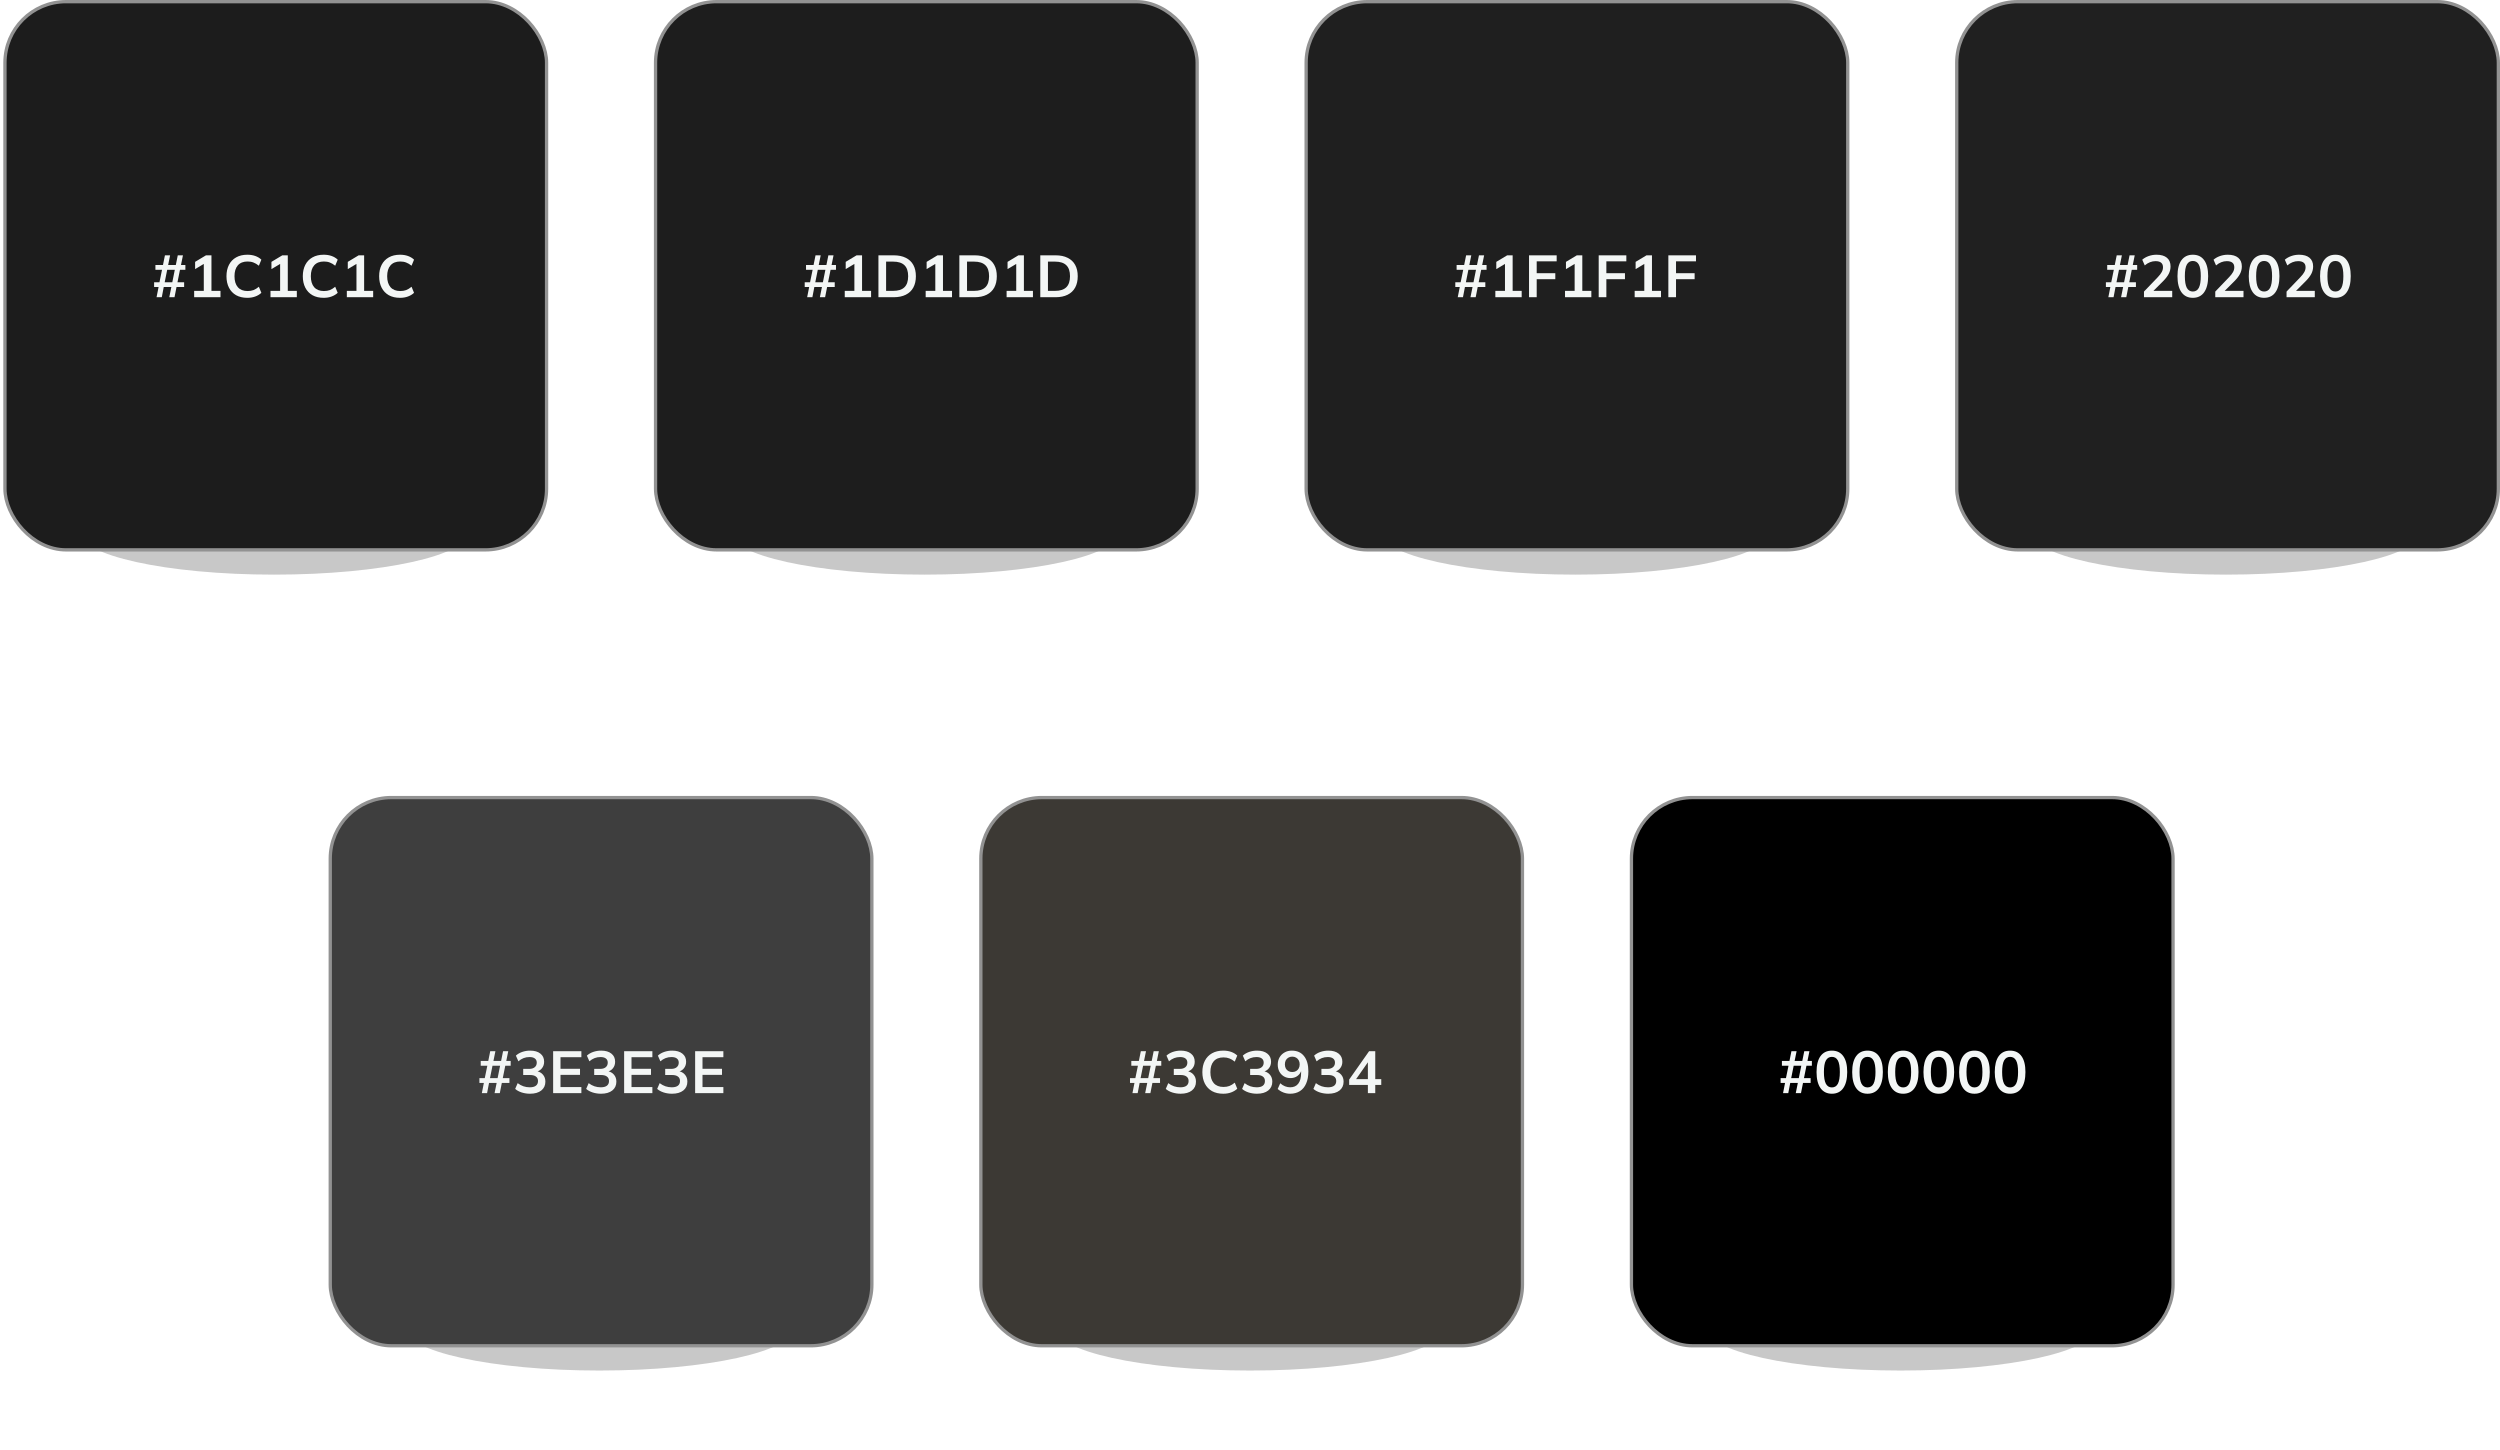
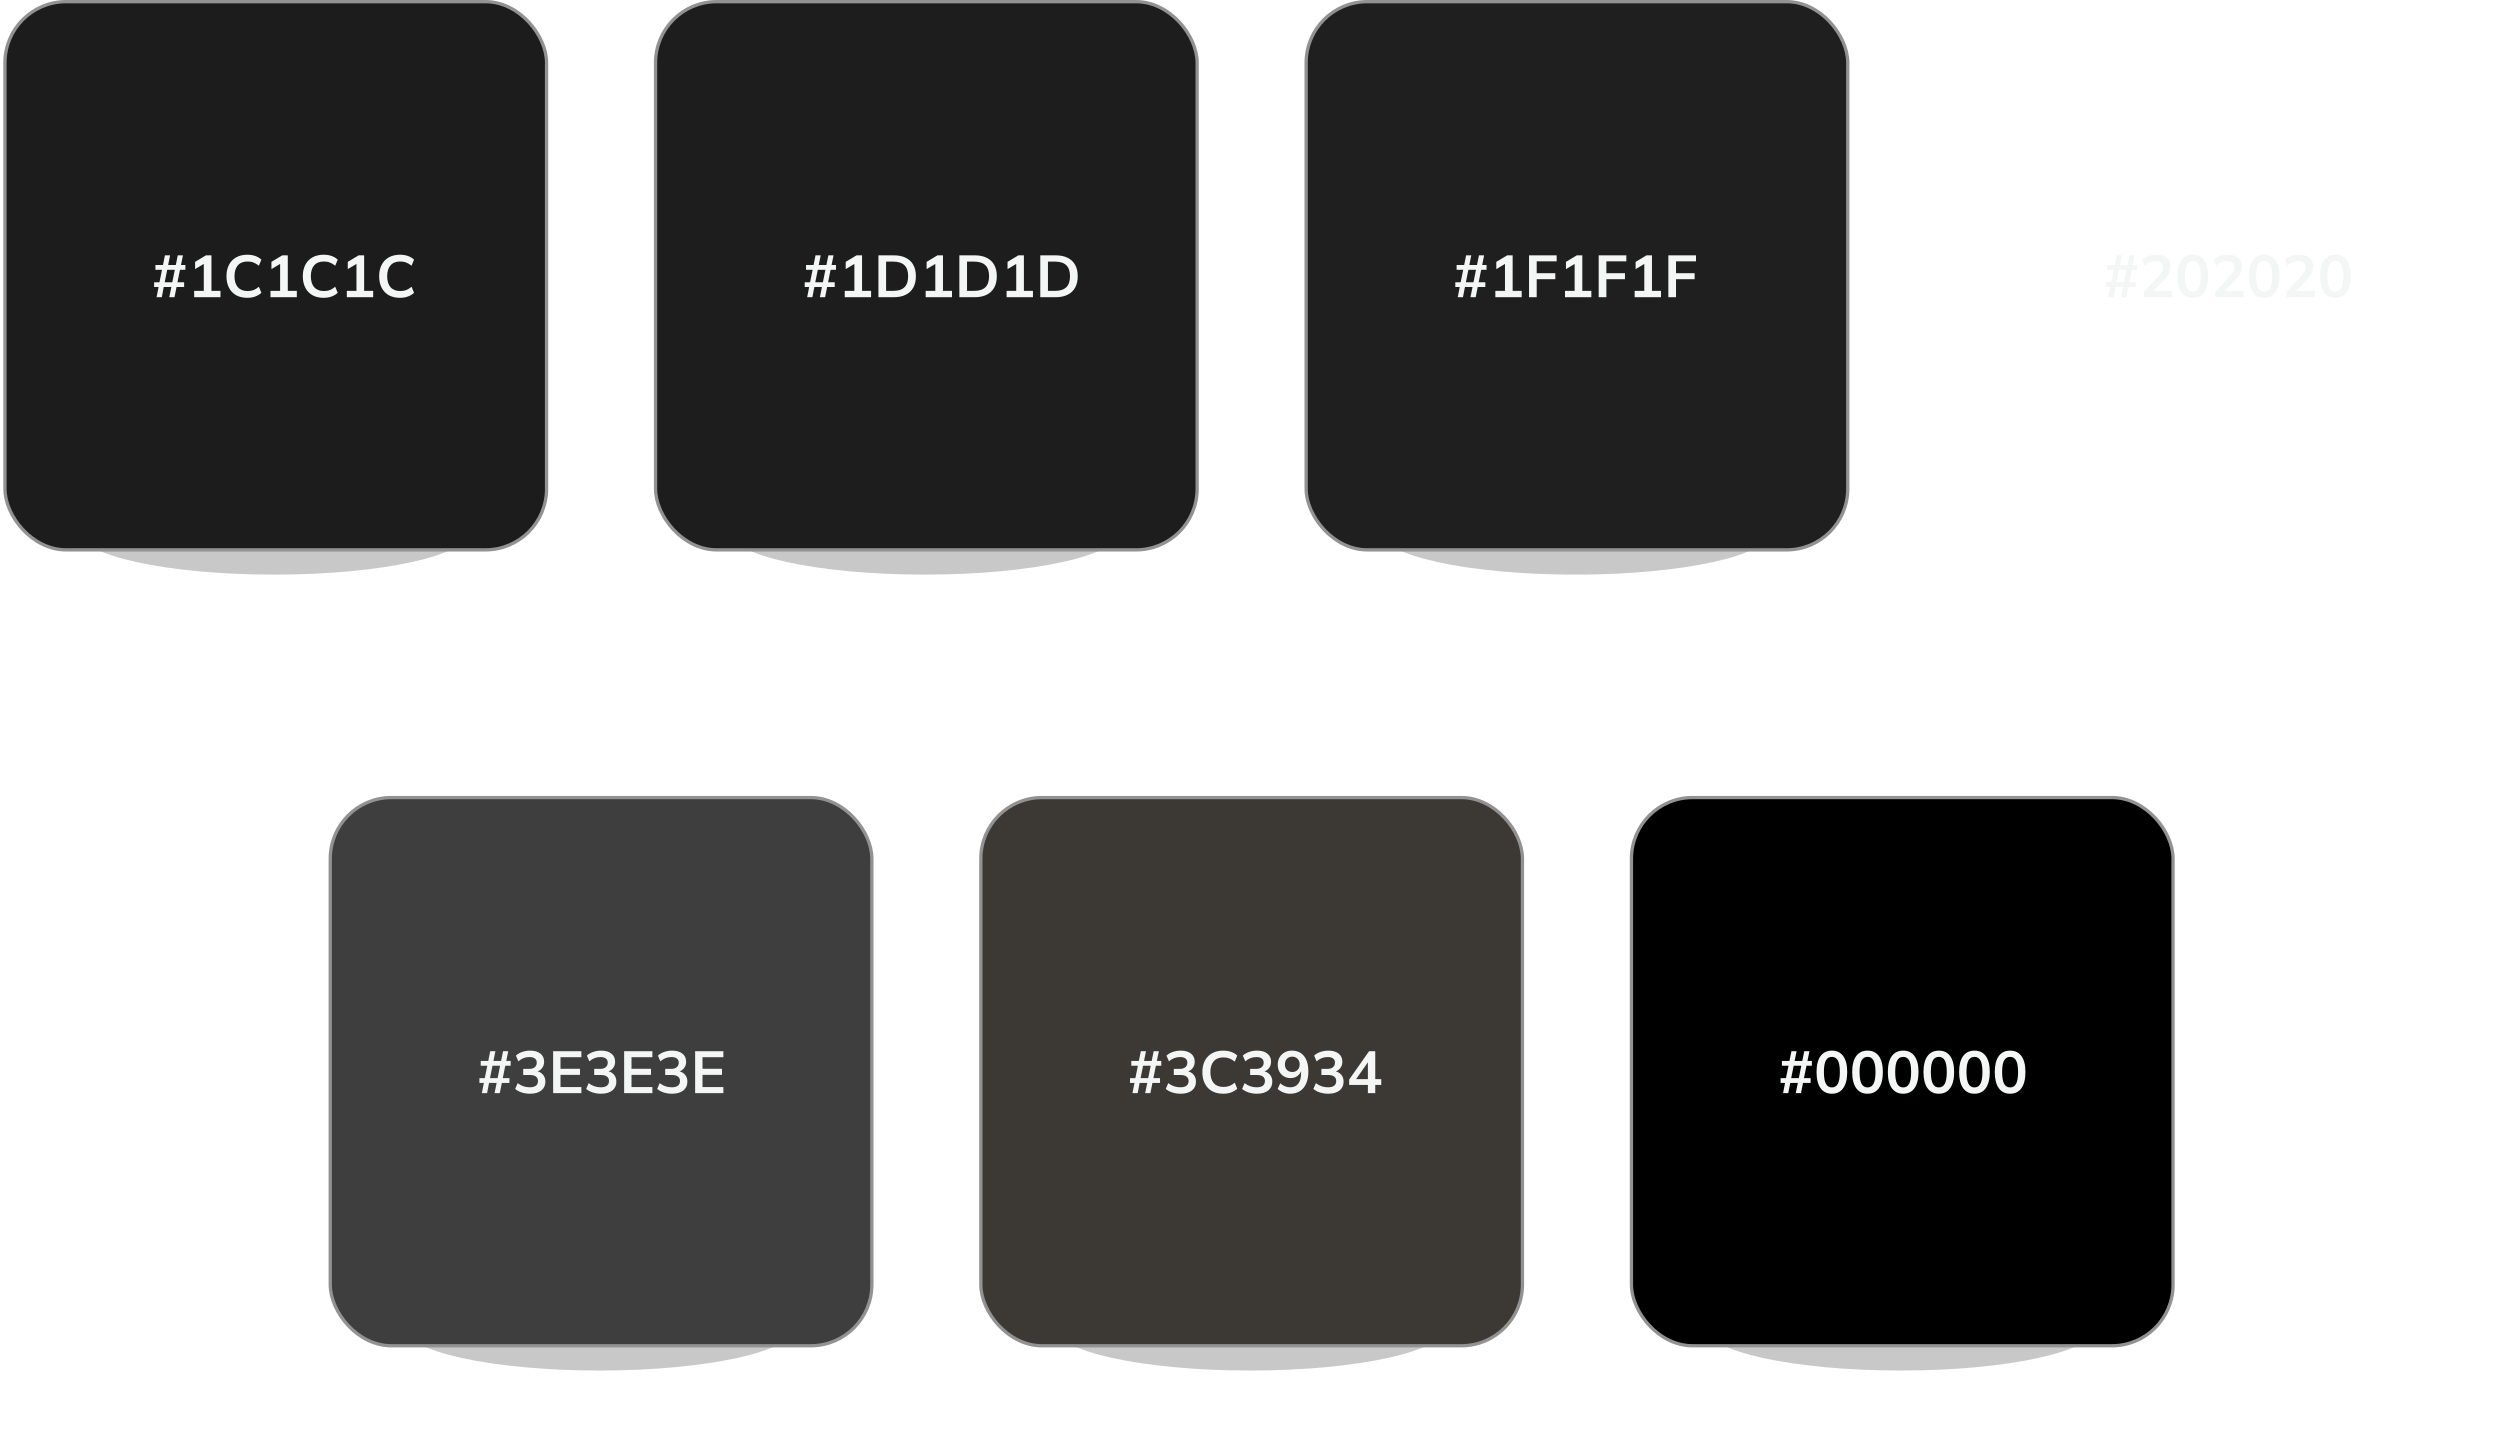
<svg xmlns="http://www.w3.org/2000/svg" width="757" height="439" viewBox="0 0 757 439" fill="none">
  <g filter="url(#filter0_f_1030_977)">
    <ellipse cx="83" cy="161" rx="59" ry="13" fill="#ABABAB" fill-opacity="0.65" />
  </g>
  <rect x="1.5" y="0.5" width="164" height="166" rx="18.5" fill="#1C1C1C" stroke="#929292" />
  <path d="M47.404 90L48.016 86.904H46.666V85.464H48.286L49.06 81.702H47.062V80.244H49.348L49.942 77.31H51.508L50.914 80.244H53.236L53.83 77.31H55.396L54.802 80.244H56.134V81.702H54.496L53.74 85.464H55.756V86.904H53.452L52.84 90H51.256L51.886 86.904H49.582L48.988 90H47.404ZM49.87 85.464H52.174L52.93 81.702H50.626L49.87 85.464ZM58.791 90V88.074H61.707V79.254H62.823L59.079 81.486V79.29L62.373 77.31H64.029V88.074H66.765V90H58.791ZM74.894 90.18C73.574 90.18 72.44 89.916 71.492 89.388C70.556 88.848 69.836 88.092 69.332 87.12C68.828 86.136 68.576 84.978 68.576 83.646C68.576 82.314 68.828 81.162 69.332 80.19C69.836 79.218 70.556 78.468 71.492 77.94C72.44 77.4 73.574 77.13 74.894 77.13C75.782 77.13 76.58 77.256 77.288 77.508C78.008 77.76 78.626 78.132 79.142 78.624L78.386 80.46C77.822 80.004 77.276 79.68 76.748 79.488C76.232 79.284 75.638 79.182 74.966 79.182C73.682 79.182 72.698 79.572 72.014 80.352C71.342 81.12 71.006 82.218 71.006 83.646C71.006 85.074 71.342 86.178 72.014 86.958C72.698 87.738 73.682 88.128 74.966 88.128C75.638 88.128 76.232 88.032 76.748 87.84C77.276 87.636 77.822 87.3 78.386 86.832L79.142 88.668C78.626 89.148 78.008 89.52 77.288 89.784C76.58 90.048 75.782 90.18 74.894 90.18ZM81.906 90V88.074H84.822V79.254H85.938L82.194 81.486V79.29L85.488 77.31H87.144V88.074H89.88V90H81.906ZM98.009 90.18C96.689 90.18 95.555 89.916 94.607 89.388C93.671 88.848 92.951 88.092 92.447 87.12C91.943 86.136 91.691 84.978 91.691 83.646C91.691 82.314 91.943 81.162 92.447 80.19C92.951 79.218 93.671 78.468 94.607 77.94C95.555 77.4 96.689 77.13 98.009 77.13C98.897 77.13 99.695 77.256 100.403 77.508C101.123 77.76 101.741 78.132 102.257 78.624L101.501 80.46C100.937 80.004 100.391 79.68 99.863 79.488C99.347 79.284 98.753 79.182 98.081 79.182C96.797 79.182 95.813 79.572 95.129 80.352C94.457 81.12 94.121 82.218 94.121 83.646C94.121 85.074 94.457 86.178 95.129 86.958C95.813 87.738 96.797 88.128 98.081 88.128C98.753 88.128 99.347 88.032 99.863 87.84C100.391 87.636 100.937 87.3 101.501 86.832L102.257 88.668C101.741 89.148 101.123 89.52 100.403 89.784C99.695 90.048 98.897 90.18 98.009 90.18ZM105.021 90V88.074H107.937V79.254H109.053L105.309 81.486V79.29L108.603 77.31H110.259V88.074H112.995V90H105.021ZM121.124 90.18C119.804 90.18 118.67 89.916 117.722 89.388C116.786 88.848 116.066 88.092 115.562 87.12C115.058 86.136 114.806 84.978 114.806 83.646C114.806 82.314 115.058 81.162 115.562 80.19C116.066 79.218 116.786 78.468 117.722 77.94C118.67 77.4 119.804 77.13 121.124 77.13C122.012 77.13 122.81 77.256 123.518 77.508C124.238 77.76 124.856 78.132 125.372 78.624L124.616 80.46C124.052 80.004 123.506 79.68 122.978 79.488C122.462 79.284 121.868 79.182 121.196 79.182C119.912 79.182 118.928 79.572 118.244 80.352C117.572 81.12 117.236 82.218 117.236 83.646C117.236 85.074 117.572 86.178 118.244 86.958C118.928 87.738 119.912 88.128 121.196 88.128C121.868 88.128 122.462 88.032 122.978 87.84C123.506 87.636 124.052 87.3 124.616 86.832L125.372 88.668C124.856 89.148 124.238 89.52 123.518 89.784C122.81 90.048 122.012 90.18 121.124 90.18Z" fill="#F3F6F5" />
  <g filter="url(#filter1_f_1030_977)">
    <ellipse cx="280" cy="161" rx="59" ry="13" fill="#ABABAB" fill-opacity="0.65" />
  </g>
  <rect x="198.5" y="0.5" width="164" height="166" rx="18.5" fill="#1D1D1D" stroke="#929292" />
  <path d="M244.404 90L245.016 86.904H243.666V85.464H245.286L246.06 81.702H244.062V80.244H246.348L246.942 77.31H248.508L247.914 80.244H250.236L250.83 77.31H252.396L251.802 80.244H253.134V81.702H251.496L250.74 85.464H252.756V86.904H250.452L249.84 90H248.256L248.886 86.904H246.582L245.988 90H244.404ZM246.87 85.464H249.174L249.93 81.702H247.626L246.87 85.464ZM255.791 90V88.074H258.707V79.254H259.823L256.079 81.486V79.29L259.373 77.31H261.029V88.074H263.765V90H255.791ZM265.99 90V77.31H270.598C272.05 77.31 273.274 77.562 274.27 78.066C275.278 78.558 276.04 79.278 276.556 80.226C277.072 81.162 277.33 82.302 277.33 83.646C277.33 84.978 277.072 86.118 276.556 87.066C276.04 88.014 275.278 88.74 274.27 89.244C273.274 89.748 272.05 90 270.598 90H265.99ZM268.312 88.074H270.454C271.99 88.074 273.13 87.708 273.874 86.976C274.618 86.244 274.99 85.134 274.99 83.646C274.99 82.146 274.618 81.036 273.874 80.316C273.13 79.584 271.99 79.218 270.454 79.218H268.312V88.074ZM280.295 90V88.074H283.211V79.254H284.327L280.583 81.486V79.29L283.877 77.31H285.533V88.074H288.269V90H280.295ZM290.494 90V77.31H295.102C296.554 77.31 297.778 77.562 298.774 78.066C299.782 78.558 300.544 79.278 301.06 80.226C301.576 81.162 301.834 82.302 301.834 83.646C301.834 84.978 301.576 86.118 301.06 87.066C300.544 88.014 299.782 88.74 298.774 89.244C297.778 89.748 296.554 90 295.102 90H290.494ZM292.816 88.074H294.958C296.494 88.074 297.634 87.708 298.378 86.976C299.122 86.244 299.494 85.134 299.494 83.646C299.494 82.146 299.122 81.036 298.378 80.316C297.634 79.584 296.494 79.218 294.958 79.218H292.816V88.074ZM304.799 90V88.074H307.715V79.254H308.831L305.087 81.486V79.29L308.381 77.31H310.037V88.074H312.773V90H304.799ZM314.998 90V77.31H319.606C321.058 77.31 322.282 77.562 323.278 78.066C324.286 78.558 325.048 79.278 325.564 80.226C326.08 81.162 326.338 82.302 326.338 83.646C326.338 84.978 326.08 86.118 325.564 87.066C325.048 88.014 324.286 88.74 323.278 89.244C322.282 89.748 321.058 90 319.606 90H314.998ZM317.32 88.074H319.462C320.998 88.074 322.138 87.708 322.882 86.976C323.626 86.244 323.998 85.134 323.998 83.646C323.998 82.146 323.626 81.036 322.882 80.316C322.138 79.584 320.998 79.218 319.462 79.218H317.32V88.074Z" fill="#F3F6F5" />
  <g filter="url(#filter2_f_1030_977)">
    <ellipse cx="477" cy="161" rx="59" ry="13" fill="#ABABAB" fill-opacity="0.65" />
  </g>
  <rect x="395.5" y="0.5" width="164" height="166" rx="18.5" fill="#1F1F1F" stroke="#929292" />
  <path d="M441.404 90L442.016 86.904H440.666V85.464H442.286L443.06 81.702H441.062V80.244H443.348L443.942 77.31H445.508L444.914 80.244H447.236L447.83 77.31H449.396L448.802 80.244H450.134V81.702H448.496L447.74 85.464H449.756V86.904H447.452L446.84 90H445.256L445.886 86.904H443.582L442.988 90H441.404ZM443.87 85.464H446.174L446.93 81.702H444.626L443.87 85.464ZM452.791 90V88.074H455.707V79.254H456.823L453.079 81.486V79.29L456.373 77.31H458.029V88.074H460.765V90H452.791ZM462.99 90V77.31H471.36V79.128H465.312V82.728H470.946V84.546H465.312V90H462.99ZM473.885 90V88.074H476.801V79.254H477.917L474.173 81.486V79.29L477.467 77.31H479.123V88.074H481.859V90H473.885ZM484.084 90V77.31H492.454V79.128H486.406V82.728H492.04V84.546H486.406V90H484.084ZM494.978 90V88.074H497.894V79.254H499.01L495.266 81.486V79.29L498.56 77.31H500.216V88.074H502.952V90H494.978ZM505.177 90V77.31H513.547V79.128H507.499V82.728H513.133V84.546H507.499V90H505.177Z" fill="#F3F6F5" />
  <g filter="url(#filter3_f_1030_977)">
-     <ellipse cx="674" cy="161" rx="59" ry="13" fill="#ABABAB" fill-opacity="0.65" />
-   </g>
-   <rect x="592.5" y="0.5" width="164" height="166" rx="18.5" fill="#202020" stroke="#929292" />
+     </g>
  <path d="M638.404 90L639.016 86.904H637.666V85.464H639.286L640.06 81.702H638.062V80.244H640.348L640.942 77.31H642.508L641.914 80.244H644.236L644.83 77.31H646.396L645.802 80.244H647.134V81.702H645.496L644.74 85.464H646.756V86.904H644.452L643.84 90H642.256L642.886 86.904H640.582L639.988 90H638.404ZM640.87 85.464H643.174L643.93 81.702H641.626L640.87 85.464ZM649.197 90V88.29L653.409 83.898C653.937 83.346 654.327 82.836 654.579 82.368C654.831 81.9 654.957 81.42 654.957 80.928C654.957 80.316 654.765 79.854 654.381 79.542C653.997 79.23 653.439 79.074 652.707 79.074C652.119 79.074 651.555 79.182 651.015 79.398C650.475 79.602 649.947 79.926 649.431 80.37L648.675 78.642C649.191 78.186 649.827 77.82 650.583 77.544C651.351 77.268 652.155 77.13 652.995 77.13C654.363 77.13 655.413 77.436 656.145 78.048C656.877 78.66 657.243 79.536 657.243 80.676C657.243 81.468 657.057 82.224 656.685 82.944C656.313 83.652 655.737 84.396 654.957 85.176L651.447 88.686V88.074H657.747V90H649.197ZM663.986 90.18C662.498 90.18 661.352 89.616 660.548 88.488C659.744 87.348 659.342 85.728 659.342 83.628C659.342 81.504 659.744 79.89 660.548 78.786C661.352 77.682 662.498 77.13 663.986 77.13C665.486 77.13 666.632 77.682 667.424 78.786C668.228 79.89 668.63 81.498 668.63 83.61C668.63 85.722 668.228 87.348 667.424 88.488C666.632 89.616 665.486 90.18 663.986 90.18ZM663.986 88.272C664.802 88.272 665.408 87.9 665.804 87.156C666.2 86.4 666.398 85.218 666.398 83.61C666.398 82.002 666.2 80.838 665.804 80.118C665.408 79.386 664.802 79.02 663.986 79.02C663.182 79.02 662.576 79.386 662.168 80.118C661.772 80.838 661.574 82.002 661.574 83.61C661.574 85.218 661.772 86.4 662.168 87.156C662.576 87.9 663.182 88.272 663.986 88.272ZM670.783 90V88.29L674.995 83.898C675.523 83.346 675.913 82.836 676.165 82.368C676.417 81.9 676.543 81.42 676.543 80.928C676.543 80.316 676.351 79.854 675.967 79.542C675.583 79.23 675.025 79.074 674.293 79.074C673.705 79.074 673.141 79.182 672.601 79.398C672.061 79.602 671.533 79.926 671.017 80.37L670.261 78.642C670.777 78.186 671.413 77.82 672.169 77.544C672.937 77.268 673.741 77.13 674.581 77.13C675.949 77.13 676.999 77.436 677.731 78.048C678.463 78.66 678.829 79.536 678.829 80.676C678.829 81.468 678.643 82.224 678.271 82.944C677.899 83.652 677.323 84.396 676.543 85.176L673.033 88.686V88.074H679.333V90H670.783ZM685.572 90.18C684.084 90.18 682.938 89.616 682.134 88.488C681.33 87.348 680.928 85.728 680.928 83.628C680.928 81.504 681.33 79.89 682.134 78.786C682.938 77.682 684.084 77.13 685.572 77.13C687.072 77.13 688.218 77.682 689.01 78.786C689.814 79.89 690.216 81.498 690.216 83.61C690.216 85.722 689.814 87.348 689.01 88.488C688.218 89.616 687.072 90.18 685.572 90.18ZM685.572 88.272C686.388 88.272 686.994 87.9 687.39 87.156C687.786 86.4 687.984 85.218 687.984 83.61C687.984 82.002 687.786 80.838 687.39 80.118C686.994 79.386 686.388 79.02 685.572 79.02C684.768 79.02 684.162 79.386 683.754 80.118C683.358 80.838 683.16 82.002 683.16 83.61C683.16 85.218 683.358 86.4 683.754 87.156C684.162 87.9 684.768 88.272 685.572 88.272ZM692.369 90V88.29L696.581 83.898C697.109 83.346 697.499 82.836 697.751 82.368C698.003 81.9 698.129 81.42 698.129 80.928C698.129 80.316 697.937 79.854 697.553 79.542C697.169 79.23 696.611 79.074 695.879 79.074C695.291 79.074 694.727 79.182 694.187 79.398C693.647 79.602 693.119 79.926 692.603 80.37L691.847 78.642C692.363 78.186 692.999 77.82 693.755 77.544C694.523 77.268 695.327 77.13 696.167 77.13C697.535 77.13 698.585 77.436 699.317 78.048C700.049 78.66 700.415 79.536 700.415 80.676C700.415 81.468 700.229 82.224 699.857 82.944C699.485 83.652 698.909 84.396 698.129 85.176L694.619 88.686V88.074H700.919V90H692.369ZM707.158 90.18C705.67 90.18 704.524 89.616 703.72 88.488C702.916 87.348 702.514 85.728 702.514 83.628C702.514 81.504 702.916 79.89 703.72 78.786C704.524 77.682 705.67 77.13 707.158 77.13C708.658 77.13 709.804 77.682 710.596 78.786C711.4 79.89 711.802 81.498 711.802 83.61C711.802 85.722 711.4 87.348 710.596 88.488C709.804 89.616 708.658 90.18 707.158 90.18ZM707.158 88.272C707.974 88.272 708.58 87.9 708.976 87.156C709.372 86.4 709.57 85.218 709.57 83.61C709.57 82.002 709.372 80.838 708.976 80.118C708.58 79.386 707.974 79.02 707.158 79.02C706.354 79.02 705.748 79.386 705.34 80.118C704.944 80.838 704.746 82.002 704.746 83.61C704.746 85.218 704.944 86.4 705.34 87.156C705.748 87.9 706.354 88.272 707.158 88.272Z" fill="#F3F6F5" />
  <g filter="url(#filter4_f_1030_977)">
    <ellipse cx="181.5" cy="402" rx="59" ry="13" fill="#ABABAB" fill-opacity="0.65" />
  </g>
  <rect x="100" y="241.5" width="164" height="166" rx="18.5" fill="#3E3E3E" stroke="#929292" />
  <path d="M145.904 331L146.516 327.904H145.166V326.464H146.786L147.56 322.702H145.562V321.244H147.848L148.442 318.31H150.008L149.414 321.244H151.736L152.33 318.31H153.896L153.302 321.244H154.634V322.702H152.996L152.24 326.464H154.256V327.904H151.952L151.34 331H149.756L150.386 327.904H148.082L147.488 331H145.904ZM148.37 326.464H150.674L151.43 322.702H149.126L148.37 326.464ZM160.495 331.18C159.619 331.18 158.779 331.054 157.975 330.802C157.171 330.538 156.511 330.178 155.995 329.722L156.751 327.976C157.315 328.408 157.897 328.726 158.497 328.93C159.109 329.134 159.751 329.236 160.423 329.236C161.239 329.236 161.857 329.074 162.277 328.75C162.697 328.426 162.907 327.952 162.907 327.328C162.907 326.728 162.697 326.278 162.277 325.978C161.869 325.666 161.269 325.51 160.477 325.51H158.425V323.656H160.279C160.963 323.656 161.509 323.488 161.917 323.152C162.325 322.816 162.529 322.354 162.529 321.766C162.529 321.214 162.337 320.794 161.953 320.506C161.581 320.218 161.041 320.074 160.333 320.074C159.061 320.074 157.939 320.506 156.967 321.37L156.211 319.642C156.727 319.162 157.363 318.79 158.119 318.526C158.887 318.262 159.691 318.13 160.531 318.13C161.851 318.13 162.883 318.43 163.627 319.03C164.383 319.618 164.761 320.44 164.761 321.496C164.761 322.252 164.545 322.906 164.113 323.458C163.693 323.998 163.111 324.358 162.367 324.538V324.322C163.243 324.466 163.921 324.826 164.401 325.402C164.893 325.966 165.139 326.674 165.139 327.526C165.139 328.654 164.725 329.548 163.897 330.208C163.069 330.856 161.935 331.18 160.495 331.18ZM167.49 331V318.31H176.04V320.128H169.722V323.638H175.626V325.474H169.722V329.164H176.04V331H167.49ZM181.993 331.18C181.117 331.18 180.277 331.054 179.473 330.802C178.669 330.538 178.009 330.178 177.493 329.722L178.249 327.976C178.813 328.408 179.395 328.726 179.995 328.93C180.607 329.134 181.249 329.236 181.921 329.236C182.737 329.236 183.355 329.074 183.775 328.75C184.195 328.426 184.405 327.952 184.405 327.328C184.405 326.728 184.195 326.278 183.775 325.978C183.367 325.666 182.767 325.51 181.975 325.51H179.923V323.656H181.777C182.461 323.656 183.007 323.488 183.415 323.152C183.823 322.816 184.027 322.354 184.027 321.766C184.027 321.214 183.835 320.794 183.451 320.506C183.079 320.218 182.539 320.074 181.831 320.074C180.559 320.074 179.437 320.506 178.465 321.37L177.709 319.642C178.225 319.162 178.861 318.79 179.617 318.526C180.385 318.262 181.189 318.13 182.029 318.13C183.349 318.13 184.381 318.43 185.125 319.03C185.881 319.618 186.259 320.44 186.259 321.496C186.259 322.252 186.043 322.906 185.611 323.458C185.191 323.998 184.609 324.358 183.865 324.538V324.322C184.741 324.466 185.419 324.826 185.899 325.402C186.391 325.966 186.637 326.674 186.637 327.526C186.637 328.654 186.223 329.548 185.395 330.208C184.567 330.856 183.433 331.18 181.993 331.18ZM188.988 331V318.31H197.538V320.128H191.22V323.638H197.124V325.474H191.22V329.164H197.538V331H188.988ZM203.491 331.18C202.615 331.18 201.775 331.054 200.971 330.802C200.167 330.538 199.507 330.178 198.991 329.722L199.747 327.976C200.311 328.408 200.893 328.726 201.493 328.93C202.105 329.134 202.747 329.236 203.419 329.236C204.235 329.236 204.853 329.074 205.273 328.75C205.693 328.426 205.903 327.952 205.903 327.328C205.903 326.728 205.693 326.278 205.273 325.978C204.865 325.666 204.265 325.51 203.473 325.51H201.421V323.656H203.275C203.959 323.656 204.505 323.488 204.913 323.152C205.321 322.816 205.525 322.354 205.525 321.766C205.525 321.214 205.333 320.794 204.949 320.506C204.577 320.218 204.037 320.074 203.329 320.074C202.057 320.074 200.935 320.506 199.963 321.37L199.207 319.642C199.723 319.162 200.359 318.79 201.115 318.526C201.883 318.262 202.687 318.13 203.527 318.13C204.847 318.13 205.879 318.43 206.623 319.03C207.379 319.618 207.757 320.44 207.757 321.496C207.757 322.252 207.541 322.906 207.109 323.458C206.689 323.998 206.107 324.358 205.363 324.538V324.322C206.239 324.466 206.917 324.826 207.397 325.402C207.889 325.966 208.135 326.674 208.135 327.526C208.135 328.654 207.721 329.548 206.893 330.208C206.065 330.856 204.931 331.18 203.491 331.18ZM210.486 331V318.31H219.036V320.128H212.718V323.638H218.622V325.474H212.718V329.164H219.036V331H210.486Z" fill="#F3F6F5" />
  <g filter="url(#filter5_f_1030_977)">
    <ellipse cx="378.5" cy="402" rx="59" ry="13" fill="#ABABAB" fill-opacity="0.65" />
  </g>
  <rect x="297" y="241.5" width="164" height="166" rx="18.5" fill="#3C3934" stroke="#929292" />
  <path d="M342.904 331L343.516 327.904H342.166V326.464H343.786L344.56 322.702H342.562V321.244H344.848L345.442 318.31H347.008L346.414 321.244H348.736L349.33 318.31H350.896L350.302 321.244H351.634V322.702H349.996L349.24 326.464H351.256V327.904H348.952L348.34 331H346.756L347.386 327.904H345.082L344.488 331H342.904ZM345.37 326.464H347.674L348.43 322.702H346.126L345.37 326.464ZM357.495 331.18C356.619 331.18 355.779 331.054 354.975 330.802C354.171 330.538 353.511 330.178 352.995 329.722L353.751 327.976C354.315 328.408 354.897 328.726 355.497 328.93C356.109 329.134 356.751 329.236 357.423 329.236C358.239 329.236 358.857 329.074 359.277 328.75C359.697 328.426 359.907 327.952 359.907 327.328C359.907 326.728 359.697 326.278 359.277 325.978C358.869 325.666 358.269 325.51 357.477 325.51H355.425V323.656H357.279C357.963 323.656 358.509 323.488 358.917 323.152C359.325 322.816 359.529 322.354 359.529 321.766C359.529 321.214 359.337 320.794 358.953 320.506C358.581 320.218 358.041 320.074 357.333 320.074C356.061 320.074 354.939 320.506 353.967 321.37L353.211 319.642C353.727 319.162 354.363 318.79 355.119 318.526C355.887 318.262 356.691 318.13 357.531 318.13C358.851 318.13 359.883 318.43 360.627 319.03C361.383 319.618 361.761 320.44 361.761 321.496C361.761 322.252 361.545 322.906 361.113 323.458C360.693 323.998 360.111 324.358 359.367 324.538V324.322C360.243 324.466 360.921 324.826 361.401 325.402C361.893 325.966 362.139 326.674 362.139 327.526C362.139 328.654 361.725 329.548 360.897 330.208C360.069 330.856 358.935 331.18 357.495 331.18ZM370.394 331.18C369.074 331.18 367.94 330.916 366.992 330.388C366.056 329.848 365.336 329.092 364.832 328.12C364.328 327.136 364.076 325.978 364.076 324.646C364.076 323.314 364.328 322.162 364.832 321.19C365.336 320.218 366.056 319.468 366.992 318.94C367.94 318.4 369.074 318.13 370.394 318.13C371.282 318.13 372.08 318.256 372.788 318.508C373.508 318.76 374.126 319.132 374.642 319.624L373.886 321.46C373.322 321.004 372.776 320.68 372.248 320.488C371.732 320.284 371.138 320.182 370.466 320.182C369.182 320.182 368.198 320.572 367.514 321.352C366.842 322.12 366.506 323.218 366.506 324.646C366.506 326.074 366.842 327.178 367.514 327.958C368.198 328.738 369.182 329.128 370.466 329.128C371.138 329.128 371.732 329.032 372.248 328.84C372.776 328.636 373.322 328.3 373.886 327.832L374.642 329.668C374.126 330.148 373.508 330.52 372.788 330.784C372.08 331.048 371.282 331.18 370.394 331.18ZM380.61 331.18C379.734 331.18 378.894 331.054 378.09 330.802C377.286 330.538 376.626 330.178 376.11 329.722L376.866 327.976C377.43 328.408 378.012 328.726 378.612 328.93C379.224 329.134 379.866 329.236 380.538 329.236C381.354 329.236 381.972 329.074 382.392 328.75C382.812 328.426 383.022 327.952 383.022 327.328C383.022 326.728 382.812 326.278 382.392 325.978C381.984 325.666 381.384 325.51 380.592 325.51H378.54V323.656H380.394C381.078 323.656 381.624 323.488 382.032 323.152C382.44 322.816 382.644 322.354 382.644 321.766C382.644 321.214 382.452 320.794 382.068 320.506C381.696 320.218 381.156 320.074 380.448 320.074C379.176 320.074 378.054 320.506 377.082 321.37L376.326 319.642C376.842 319.162 377.478 318.79 378.234 318.526C379.002 318.262 379.806 318.13 380.646 318.13C381.966 318.13 382.998 318.43 383.742 319.03C384.498 319.618 384.876 320.44 384.876 321.496C384.876 322.252 384.66 322.906 384.228 323.458C383.808 323.998 383.226 324.358 382.482 324.538V324.322C383.358 324.466 384.036 324.826 384.516 325.402C385.008 325.966 385.254 326.674 385.254 327.526C385.254 328.654 384.84 329.548 384.012 330.208C383.184 330.856 382.05 331.18 380.61 331.18ZM390.647 331.18C389.963 331.18 389.285 331.054 388.613 330.802C387.941 330.538 387.365 330.184 386.885 329.74L387.659 328.012C388.103 328.42 388.583 328.726 389.099 328.93C389.615 329.134 390.137 329.236 390.665 329.236C391.733 329.236 392.549 328.87 393.113 328.138C393.689 327.406 393.977 326.314 393.977 324.862V323.512H394.193C394.109 324.112 393.905 324.634 393.581 325.078C393.257 325.522 392.849 325.864 392.357 326.104C391.877 326.332 391.337 326.446 390.737 326.446C390.005 326.446 389.345 326.272 388.757 325.924C388.181 325.576 387.725 325.096 387.389 324.484C387.065 323.86 386.903 323.158 386.903 322.378C386.903 321.55 387.083 320.818 387.443 320.182C387.815 319.546 388.319 319.048 388.955 318.688C389.591 318.316 390.323 318.13 391.151 318.13C392.759 318.13 393.995 318.682 394.859 319.786C395.735 320.878 396.173 322.426 396.173 324.43C396.173 325.858 395.951 327.076 395.507 328.084C395.075 329.092 394.445 329.86 393.617 330.388C392.789 330.916 391.799 331.18 390.647 331.18ZM391.295 324.61C391.739 324.61 392.129 324.514 392.465 324.322C392.801 324.13 393.065 323.86 393.257 323.512C393.449 323.152 393.545 322.744 393.545 322.288C393.545 321.82 393.449 321.412 393.257 321.064C393.065 320.716 392.801 320.446 392.465 320.254C392.129 320.05 391.739 319.948 391.295 319.948C390.851 319.948 390.461 320.05 390.125 320.254C389.789 320.446 389.525 320.716 389.333 321.064C389.153 321.412 389.063 321.82 389.063 322.288C389.063 322.744 389.153 323.152 389.333 323.512C389.525 323.86 389.789 324.13 390.125 324.322C390.461 324.514 390.851 324.61 391.295 324.61ZM402.196 331.18C401.32 331.18 400.48 331.054 399.676 330.802C398.872 330.538 398.212 330.178 397.696 329.722L398.452 327.976C399.016 328.408 399.598 328.726 400.198 328.93C400.81 329.134 401.452 329.236 402.124 329.236C402.94 329.236 403.558 329.074 403.978 328.75C404.398 328.426 404.608 327.952 404.608 327.328C404.608 326.728 404.398 326.278 403.978 325.978C403.57 325.666 402.97 325.51 402.178 325.51H400.126V323.656H401.98C402.664 323.656 403.21 323.488 403.618 323.152C404.026 322.816 404.23 322.354 404.23 321.766C404.23 321.214 404.038 320.794 403.654 320.506C403.282 320.218 402.742 320.074 402.034 320.074C400.762 320.074 399.64 320.506 398.668 321.37L397.912 319.642C398.428 319.162 399.064 318.79 399.82 318.526C400.588 318.262 401.392 318.13 402.232 318.13C403.552 318.13 404.584 318.43 405.328 319.03C406.084 319.618 406.462 320.44 406.462 321.496C406.462 322.252 406.246 322.906 405.814 323.458C405.394 323.998 404.812 324.358 404.068 324.538V324.322C404.944 324.466 405.622 324.826 406.102 325.402C406.594 325.966 406.84 326.674 406.84 327.526C406.84 328.654 406.426 329.548 405.598 330.208C404.77 330.856 403.636 331.18 402.196 331.18ZM414.195 331V328.516H408.525V326.896L414.555 318.31H416.427V326.752H418.245V328.516H416.427V331H414.195ZM414.195 326.752V321.046H414.627L410.253 327.292V326.752H414.195Z" fill="#F3F6F5" />
  <g filter="url(#filter6_f_1030_977)">
    <ellipse cx="575.5" cy="402" rx="59" ry="13" fill="#ABABAB" fill-opacity="0.65" />
  </g>
  <rect x="494" y="241.5" width="164" height="166" rx="18.5" fill="black" stroke="#929292" />
  <path d="M539.904 331L540.516 327.904H539.166V326.464H540.786L541.56 322.702H539.562V321.244H541.848L542.442 318.31H544.008L543.414 321.244H545.736L546.33 318.31H547.896L547.302 321.244H548.634V322.702H546.996L546.24 326.464H548.256V327.904H545.952L545.34 331H543.756L544.386 327.904H542.082L541.488 331H539.904ZM542.37 326.464H544.674L545.43 322.702H543.126L542.37 326.464ZM554.693 331.18C553.205 331.18 552.059 330.616 551.255 329.488C550.451 328.348 550.049 326.728 550.049 324.628C550.049 322.504 550.451 320.89 551.255 319.786C552.059 318.682 553.205 318.13 554.693 318.13C556.193 318.13 557.339 318.682 558.131 319.786C558.935 320.89 559.337 322.498 559.337 324.61C559.337 326.722 558.935 328.348 558.131 329.488C557.339 330.616 556.193 331.18 554.693 331.18ZM554.693 329.272C555.509 329.272 556.115 328.9 556.511 328.156C556.907 327.4 557.105 326.218 557.105 324.61C557.105 323.002 556.907 321.838 556.511 321.118C556.115 320.386 555.509 320.02 554.693 320.02C553.889 320.02 553.283 320.386 552.875 321.118C552.479 321.838 552.281 323.002 552.281 324.61C552.281 326.218 552.479 327.4 552.875 328.156C553.283 328.9 553.889 329.272 554.693 329.272ZM565.486 331.18C563.998 331.18 562.852 330.616 562.048 329.488C561.244 328.348 560.842 326.728 560.842 324.628C560.842 322.504 561.244 320.89 562.048 319.786C562.852 318.682 563.998 318.13 565.486 318.13C566.986 318.13 568.132 318.682 568.924 319.786C569.728 320.89 570.13 322.498 570.13 324.61C570.13 326.722 569.728 328.348 568.924 329.488C568.132 330.616 566.986 331.18 565.486 331.18ZM565.486 329.272C566.302 329.272 566.908 328.9 567.304 328.156C567.7 327.4 567.898 326.218 567.898 324.61C567.898 323.002 567.7 321.838 567.304 321.118C566.908 320.386 566.302 320.02 565.486 320.02C564.682 320.02 564.076 320.386 563.668 321.118C563.272 321.838 563.074 323.002 563.074 324.61C563.074 326.218 563.272 327.4 563.668 328.156C564.076 328.9 564.682 329.272 565.486 329.272ZM576.279 331.18C574.791 331.18 573.645 330.616 572.841 329.488C572.037 328.348 571.635 326.728 571.635 324.628C571.635 322.504 572.037 320.89 572.841 319.786C573.645 318.682 574.791 318.13 576.279 318.13C577.779 318.13 578.925 318.682 579.717 319.786C580.521 320.89 580.923 322.498 580.923 324.61C580.923 326.722 580.521 328.348 579.717 329.488C578.925 330.616 577.779 331.18 576.279 331.18ZM576.279 329.272C577.095 329.272 577.701 328.9 578.097 328.156C578.493 327.4 578.691 326.218 578.691 324.61C578.691 323.002 578.493 321.838 578.097 321.118C577.701 320.386 577.095 320.02 576.279 320.02C575.475 320.02 574.869 320.386 574.461 321.118C574.065 321.838 573.867 323.002 573.867 324.61C573.867 326.218 574.065 327.4 574.461 328.156C574.869 328.9 575.475 329.272 576.279 329.272ZM587.072 331.18C585.584 331.18 584.438 330.616 583.634 329.488C582.83 328.348 582.428 326.728 582.428 324.628C582.428 322.504 582.83 320.89 583.634 319.786C584.438 318.682 585.584 318.13 587.072 318.13C588.572 318.13 589.718 318.682 590.51 319.786C591.314 320.89 591.716 322.498 591.716 324.61C591.716 326.722 591.314 328.348 590.51 329.488C589.718 330.616 588.572 331.18 587.072 331.18ZM587.072 329.272C587.888 329.272 588.494 328.9 588.89 328.156C589.286 327.4 589.484 326.218 589.484 324.61C589.484 323.002 589.286 321.838 588.89 321.118C588.494 320.386 587.888 320.02 587.072 320.02C586.268 320.02 585.662 320.386 585.254 321.118C584.858 321.838 584.66 323.002 584.66 324.61C584.66 326.218 584.858 327.4 585.254 328.156C585.662 328.9 586.268 329.272 587.072 329.272ZM597.865 331.18C596.377 331.18 595.231 330.616 594.427 329.488C593.623 328.348 593.221 326.728 593.221 324.628C593.221 322.504 593.623 320.89 594.427 319.786C595.231 318.682 596.377 318.13 597.865 318.13C599.365 318.13 600.511 318.682 601.303 319.786C602.107 320.89 602.509 322.498 602.509 324.61C602.509 326.722 602.107 328.348 601.303 329.488C600.511 330.616 599.365 331.18 597.865 331.18ZM597.865 329.272C598.681 329.272 599.287 328.9 599.683 328.156C600.079 327.4 600.277 326.218 600.277 324.61C600.277 323.002 600.079 321.838 599.683 321.118C599.287 320.386 598.681 320.02 597.865 320.02C597.061 320.02 596.455 320.386 596.047 321.118C595.651 321.838 595.453 323.002 595.453 324.61C595.453 326.218 595.651 327.4 596.047 328.156C596.455 328.9 597.061 329.272 597.865 329.272ZM608.658 331.18C607.17 331.18 606.024 330.616 605.22 329.488C604.416 328.348 604.014 326.728 604.014 324.628C604.014 322.504 604.416 320.89 605.22 319.786C606.024 318.682 607.17 318.13 608.658 318.13C610.158 318.13 611.304 318.682 612.096 319.786C612.9 320.89 613.302 322.498 613.302 324.61C613.302 326.722 612.9 328.348 612.096 329.488C611.304 330.616 610.158 331.18 608.658 331.18ZM608.658 329.272C609.474 329.272 610.08 328.9 610.476 328.156C610.872 327.4 611.07 326.218 611.07 324.61C611.07 323.002 610.872 321.838 610.476 321.118C610.08 320.386 609.474 320.02 608.658 320.02C607.854 320.02 607.248 320.386 606.84 321.118C606.444 321.838 606.246 323.002 606.246 324.61C606.246 326.218 606.444 327.4 606.84 328.156C607.248 328.9 607.854 329.272 608.658 329.272Z" fill="#F3F6F5" />
  <defs>
    <filter id="filter0_f_1030_977" x="0" y="124" width="166" height="74" filterUnits="userSpaceOnUse" color-interpolation-filters="sRGB">
      <feGaussianBlur stdDeviation="12" />
    </filter>
    <filter id="filter1_f_1030_977" x="197" y="124" width="166" height="74" filterUnits="userSpaceOnUse" color-interpolation-filters="sRGB">
      <feGaussianBlur stdDeviation="12" />
    </filter>
    <filter id="filter2_f_1030_977" x="394" y="124" width="166" height="74" filterUnits="userSpaceOnUse" color-interpolation-filters="sRGB">
      <feGaussianBlur stdDeviation="12" />
    </filter>
    <filter id="filter3_f_1030_977" x="591" y="124" width="166" height="74" filterUnits="userSpaceOnUse" color-interpolation-filters="sRGB">
      <feGaussianBlur stdDeviation="12" />
    </filter>
    <filter id="filter4_f_1030_977" x="98.5" y="365" width="166" height="74" filterUnits="userSpaceOnUse" color-interpolation-filters="sRGB">
      <feGaussianBlur stdDeviation="12" />
    </filter>
    <filter id="filter5_f_1030_977" x="295.5" y="365" width="166" height="74" filterUnits="userSpaceOnUse" color-interpolation-filters="sRGB">
      <feGaussianBlur stdDeviation="12" />
    </filter>
    <filter id="filter6_f_1030_977" x="492.5" y="365" width="166" height="74" filterUnits="userSpaceOnUse" color-interpolation-filters="sRGB">
      <feGaussianBlur stdDeviation="12" />
    </filter>
  </defs>
</svg>